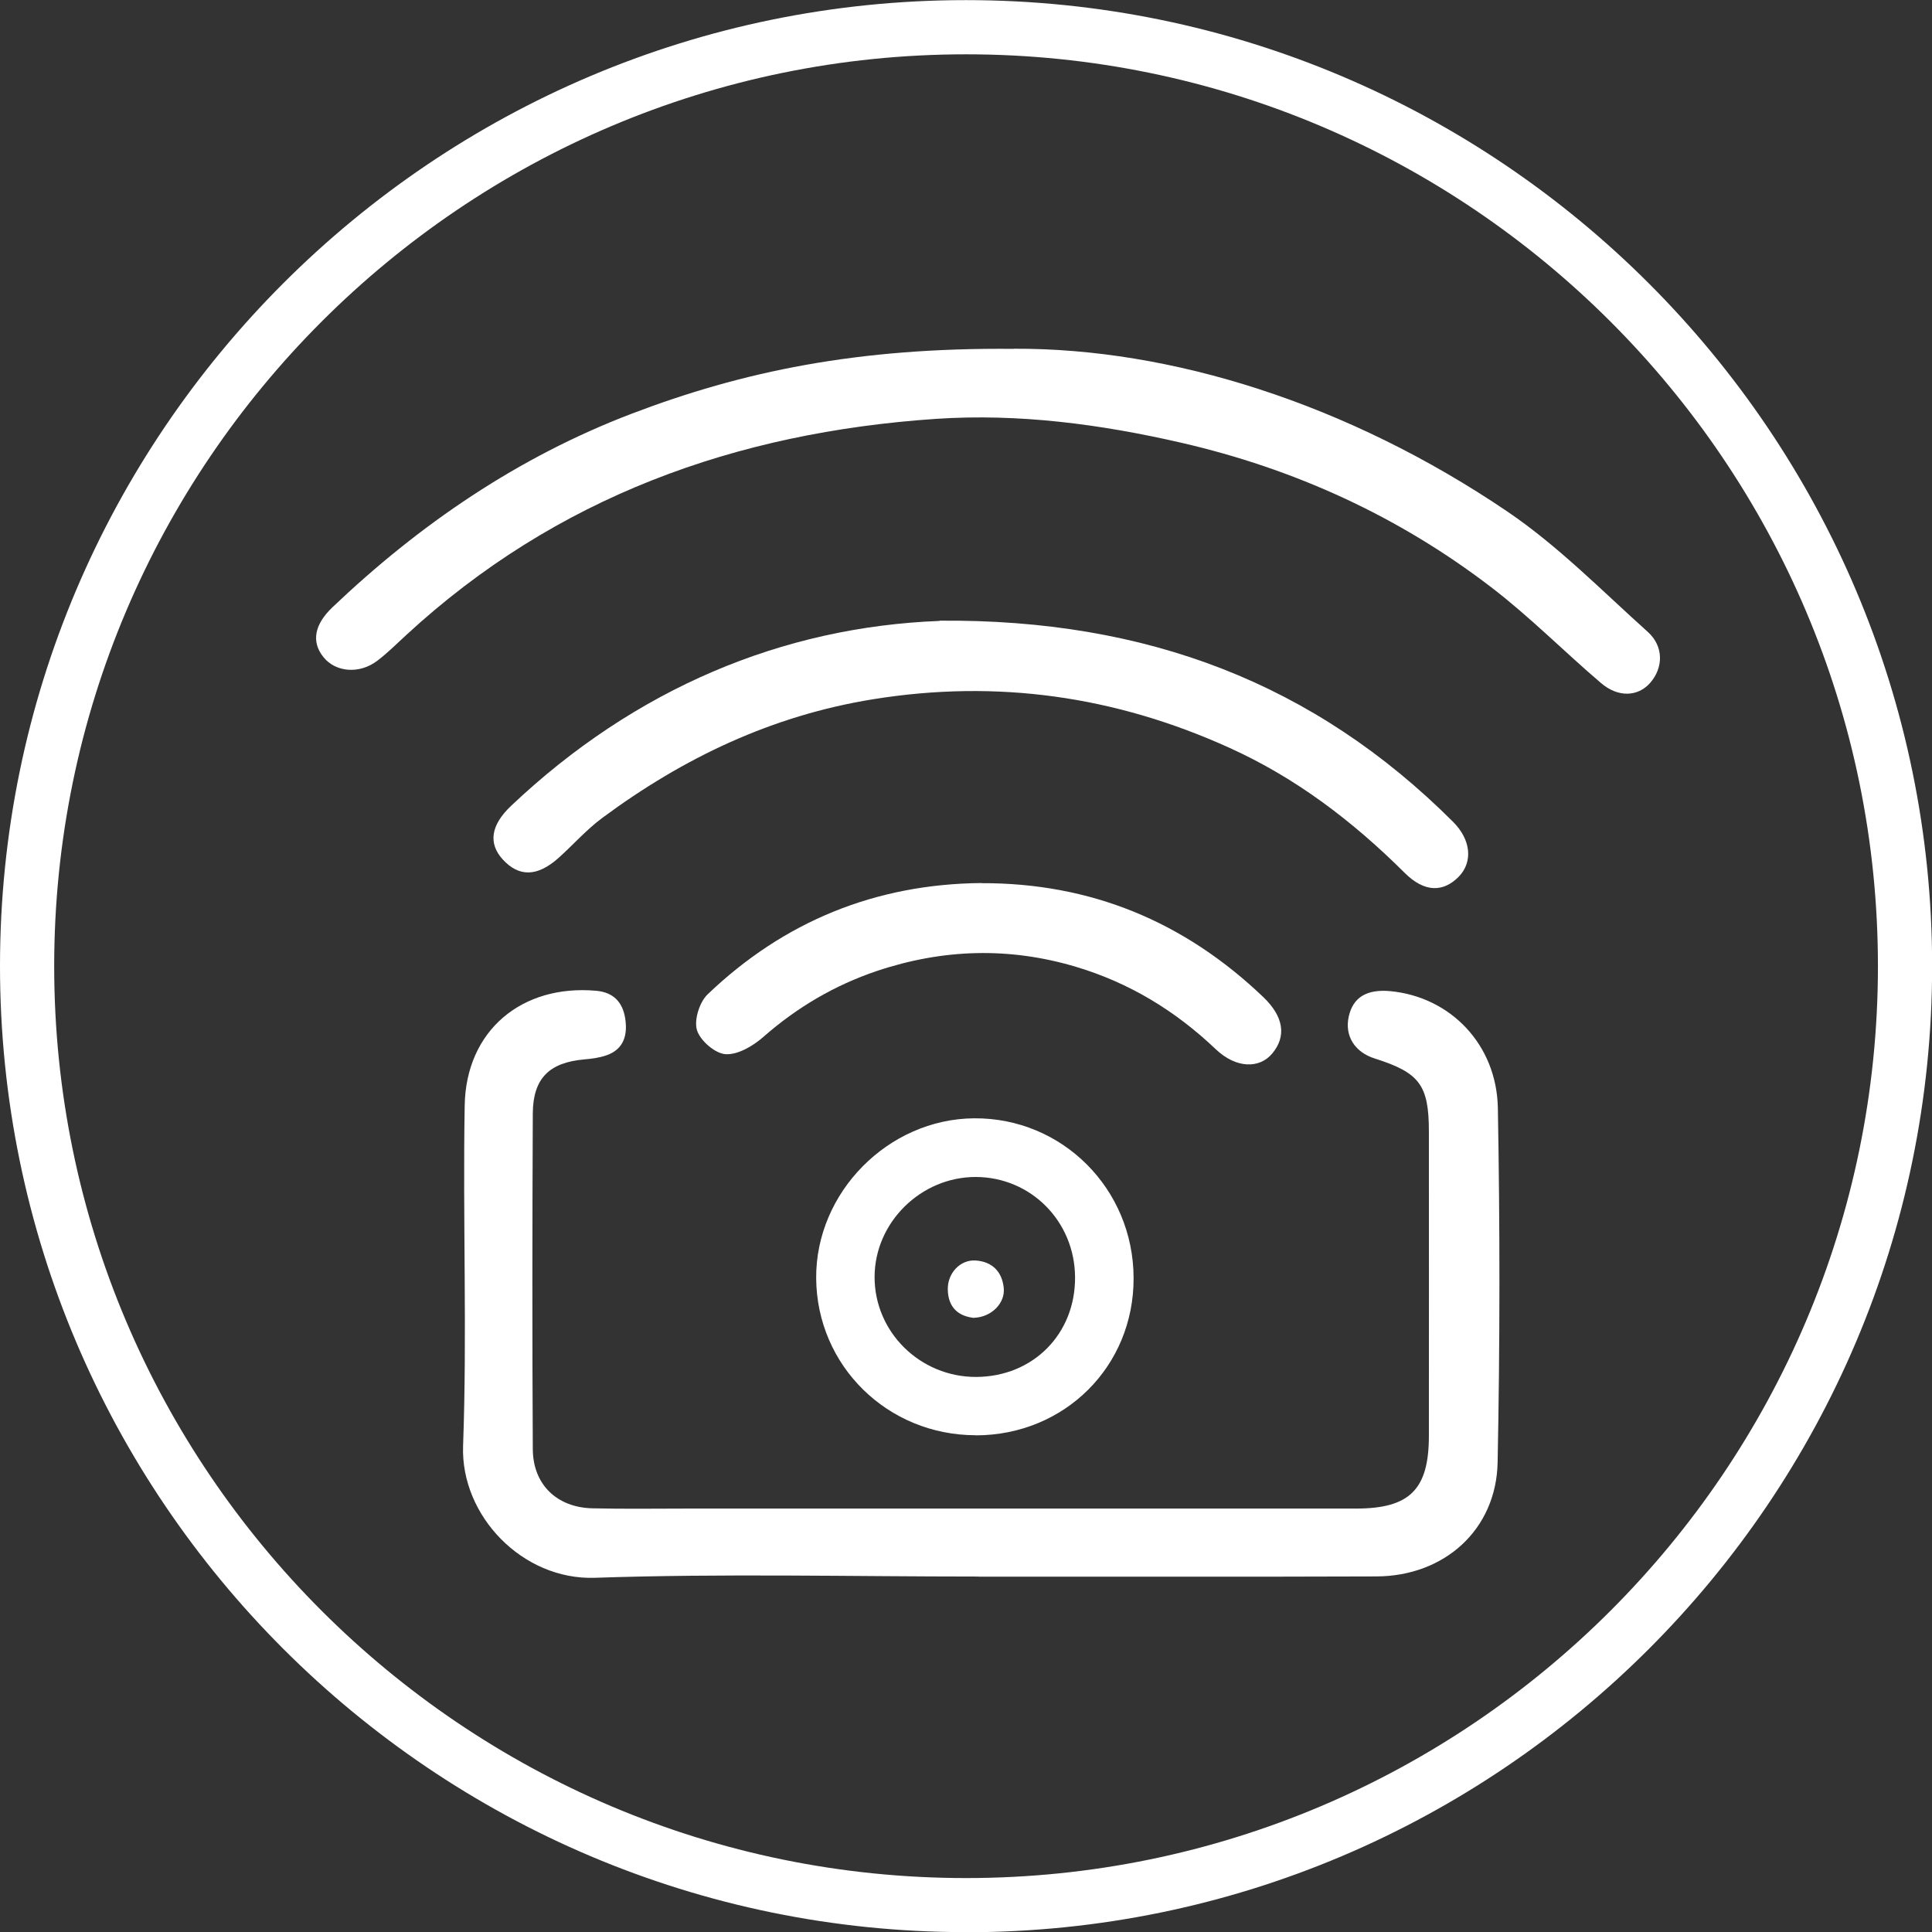
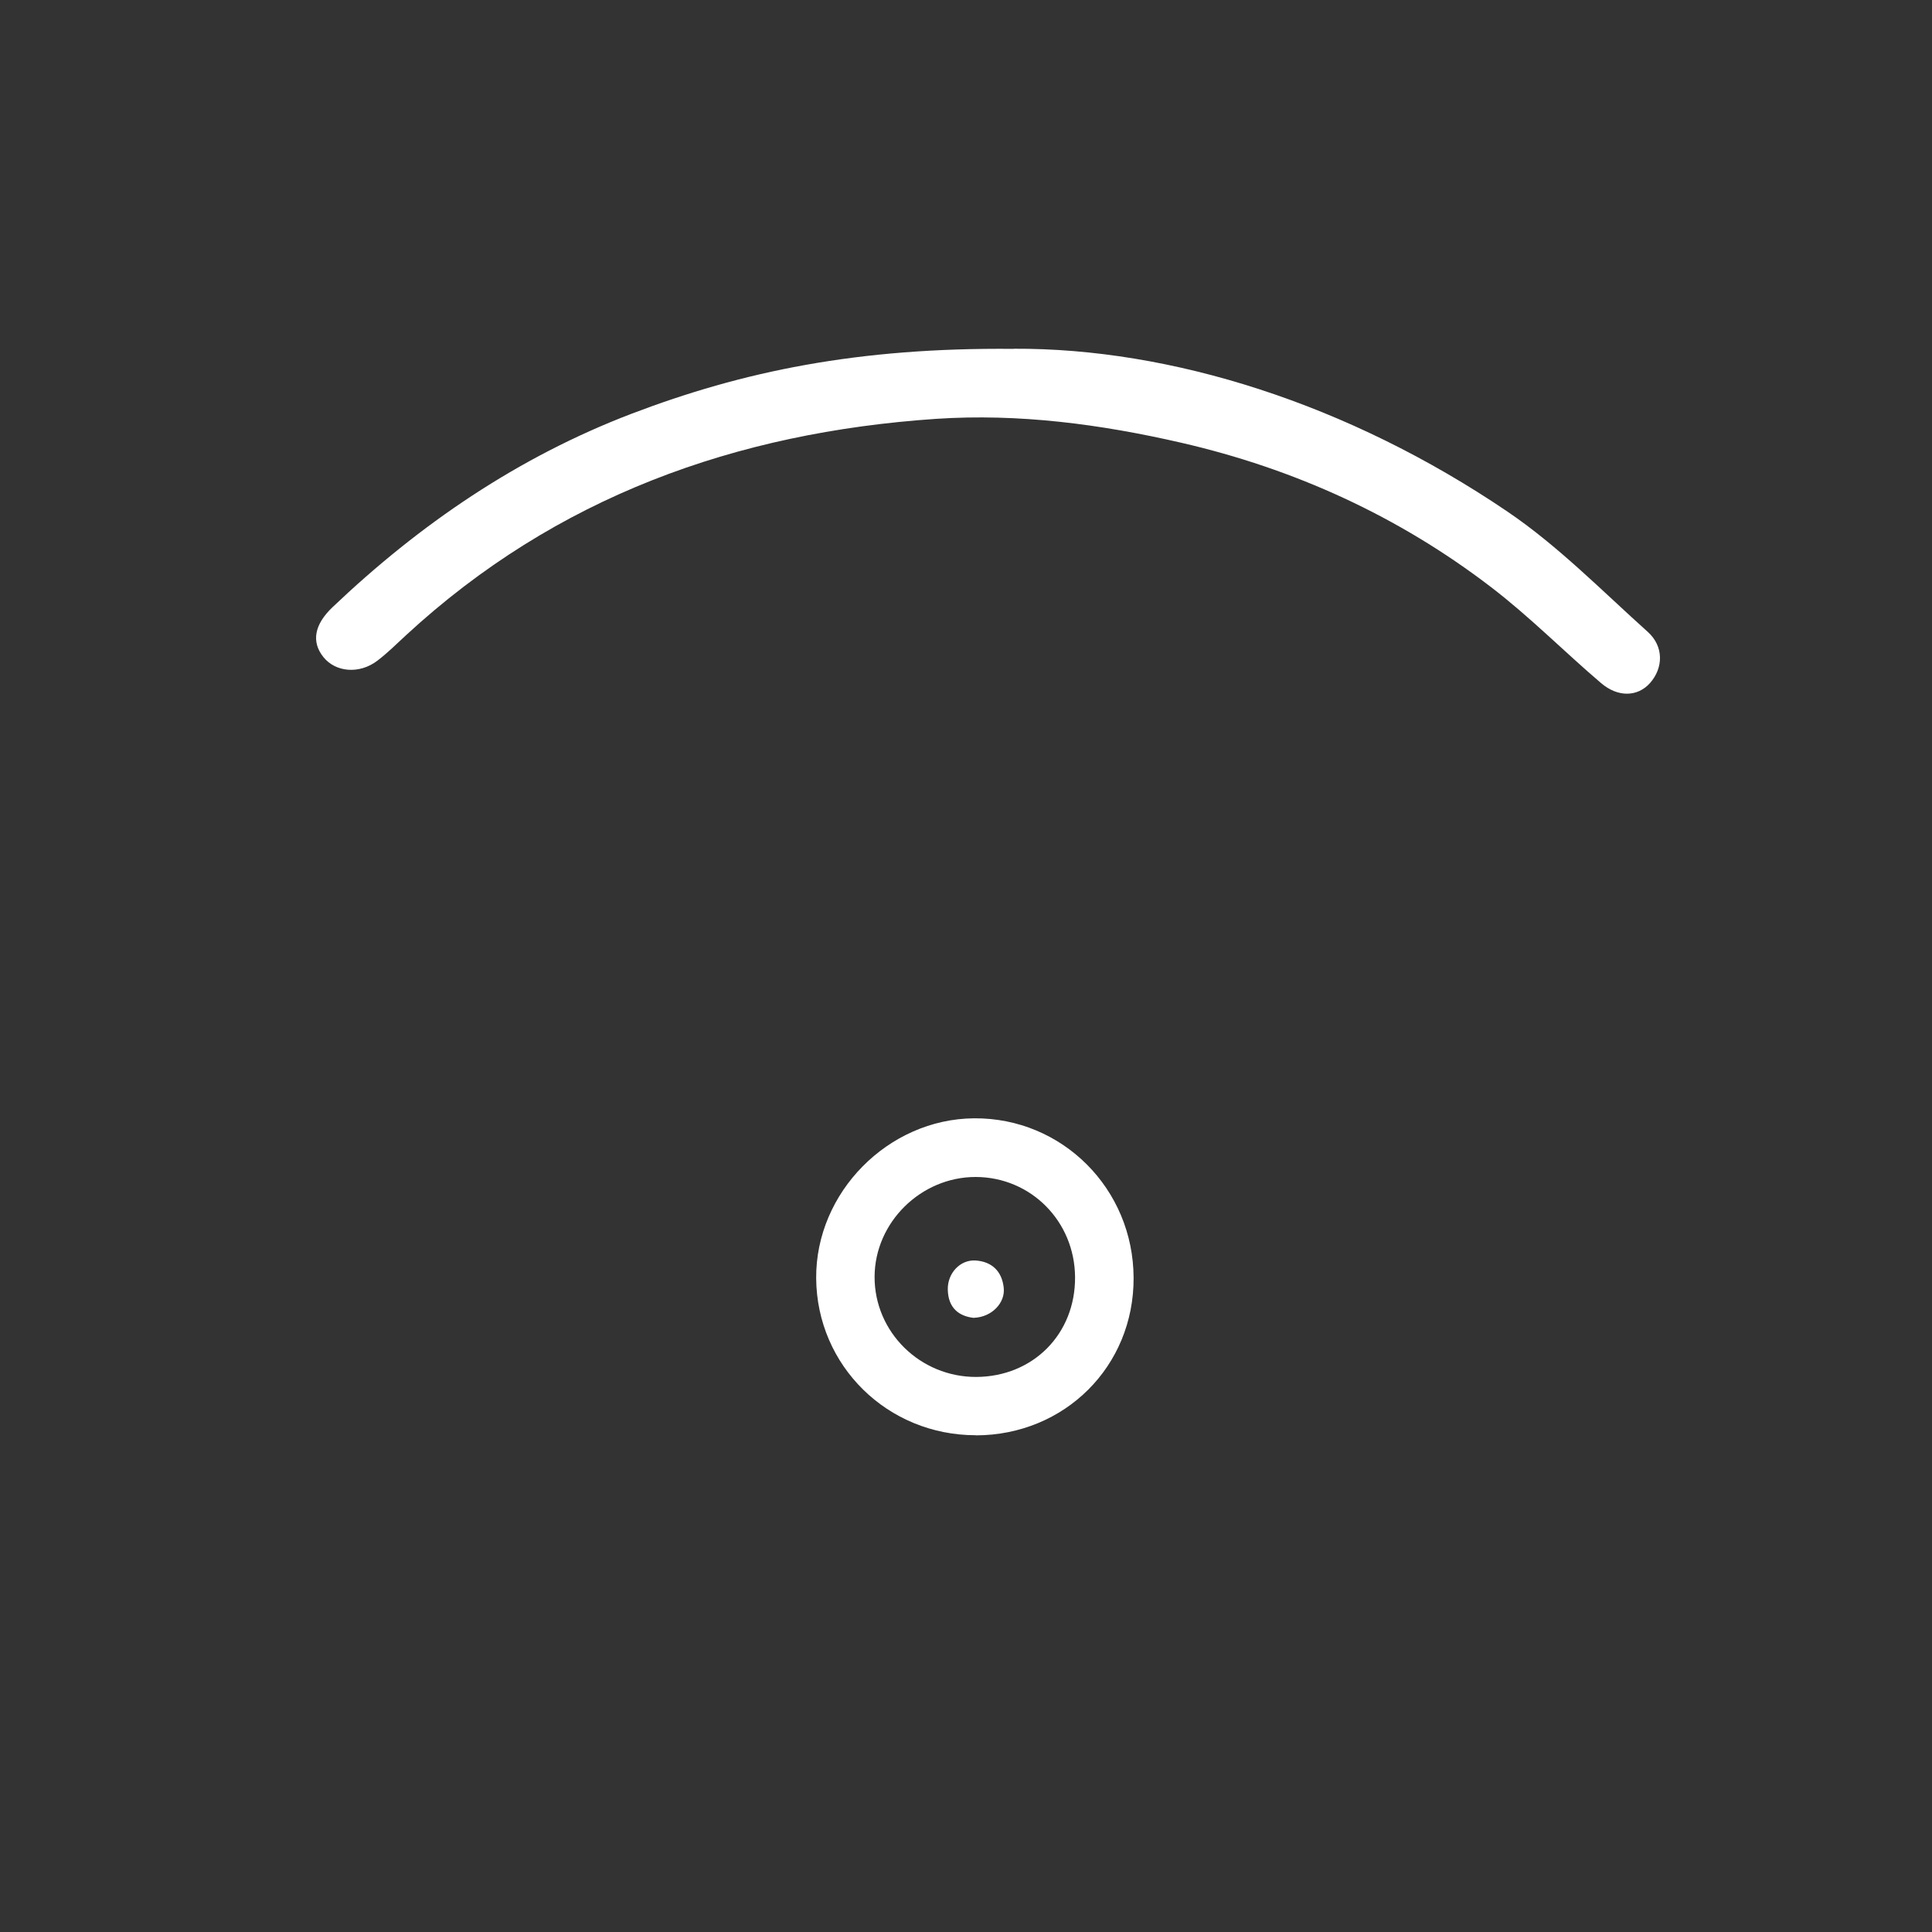
<svg xmlns="http://www.w3.org/2000/svg" id="a" viewBox="0 0 155.45 155.45">
  <rect x="0" y="0" width="155.45" height="155.45" fill="#333333" stroke="none" />
  <defs>
    <style>.b{fill:#fff;}</style>
  </defs>
  <g>
-     <path class="b" d="M78.75,126.85c-10.3,0-20.61-.25-30.9,.1-5.81,.19-10.79-4.99-10.59-10.61,.33-9.12-.03-18.26,.13-27.39,.1-6.04,4.61-9.77,10.6-9.23,1.4,.13,2.11,.95,2.31,2.2,.21,1.3-.07,2.49-1.5,2.99-.57,.2-1.19,.28-1.79,.33-2.81,.25-4.12,1.52-4.14,4.34-.04,9.01-.05,18.02,0,27.03,.02,2.84,1.94,4.68,4.79,4.75,2.57,.06,5.15,.02,7.73,.02,17.9,0,35.81,0,53.71,0,4.33,0,5.87-1.53,5.87-5.86,0-8.15,.01-16.31,0-24.46,0-3.76-.75-4.75-4.35-5.89-1.62-.51-2.44-1.82-2.1-3.37,.34-1.55,1.44-2.23,3.36-2.05,4.8,.46,8.55,4.27,8.64,9.42,.17,9.5,.17,19-.02,28.5-.11,5.41-4.28,9.15-9.75,9.17-10.67,.04-21.34,.01-32.01,.02Z" />
    <path class="b" d="M81.58,28.06c12.61-.06,26.88,4.4,39.72,13.11,4.07,2.76,7.59,6.36,11.28,9.67,1.3,1.17,1.26,2.9,.18,4.12-.98,1.1-2.56,1.18-3.94,0-2.98-2.54-5.75-5.35-8.85-7.72-7.44-5.7-15.81-9.52-24.94-11.62-6.48-1.49-13.05-2.36-19.7-1.92-16.12,1.09-30.6,6.28-42.65,17.4-.77,.71-1.51,1.45-2.33,2.07-1.44,1.09-3.34,.92-4.32-.29-1.01-1.25-.72-2.64,.71-4.01,7.04-6.7,14.95-12.09,24.05-15.57,8.94-3.41,18.19-5.35,30.79-5.23Z" />
-     <path class="b" d="M75.59,49.94c16.72-.14,30.21,5.08,41.33,16.19,1.44,1.44,1.6,3.22,.46,4.4-1.24,1.27-2.76,1.3-4.36-.3-4.16-4.14-8.74-7.64-14.12-10.07-9.16-4.15-18.66-5.51-28.64-3.9-8.13,1.31-15.27,4.71-21.8,9.55-1.27,.94-2.34,2.16-3.52,3.22-1.71,1.52-3.18,1.55-4.49,.12-1.18-1.29-.96-2.76,.66-4.3,9.98-9.45,21.85-14.41,34.49-14.89Z" />
    <path class="b" d="M78.51,115.48c-7.1,0-12.79-5.59-12.84-12.63-.05-6.9,5.79-12.82,12.71-12.87,7.09-.05,12.81,5.67,12.83,12.84,.03,7.11-5.54,12.66-12.7,12.67Zm.05-4.69c4.57-.03,7.97-3.46,7.94-8.03-.03-4.5-3.56-8.05-8-8.06-4.4,0-8.11,3.65-8.13,8.02-.02,4.46,3.67,8.09,8.19,8.07Z" />
-     <path class="b" d="M78.95,71.06c8.82-.03,16.35,3.1,22.7,9.17,1.64,1.57,1.87,3.15,.72,4.53-1.03,1.24-2.91,1.22-4.55-.34-3.25-3.09-6.94-5.34-11.25-6.63-5.39-1.61-10.72-1.44-16.03,.34-3.4,1.15-6.42,2.93-9.13,5.31-.82,.72-2.04,1.44-3.03,1.38-.84-.05-2.04-1.09-2.3-1.93-.25-.82,.2-2.25,.85-2.88,6.14-5.87,13.5-8.88,22.03-8.96Z" />
    <path class="b" d="M78.37,106.04c-1.21-.13-2.08-.79-2.11-2.28-.03-1.31,.99-2.42,2.24-2.34,1.32,.09,2.12,.88,2.26,2.19,.14,1.22-.97,2.37-2.39,2.42Z" />
  </g>
-   <path class="b" d="M77.73,155.47c42.86,0,77.73-34.87,77.73-77.73,0-42.86-34.87-77.73-77.73-77.73C34.87,0,0,34.87,0,77.73s34.87,77.73,77.73,77.73Zm0-4.36c-40.46,0-73.37-32.91-73.37-73.37,0-40.46,32.91-73.37,73.37-73.37,40.46,0,73.37,32.91,73.37,73.37,0,40.46-32.91,73.37-73.37,73.37Z" />
</svg>